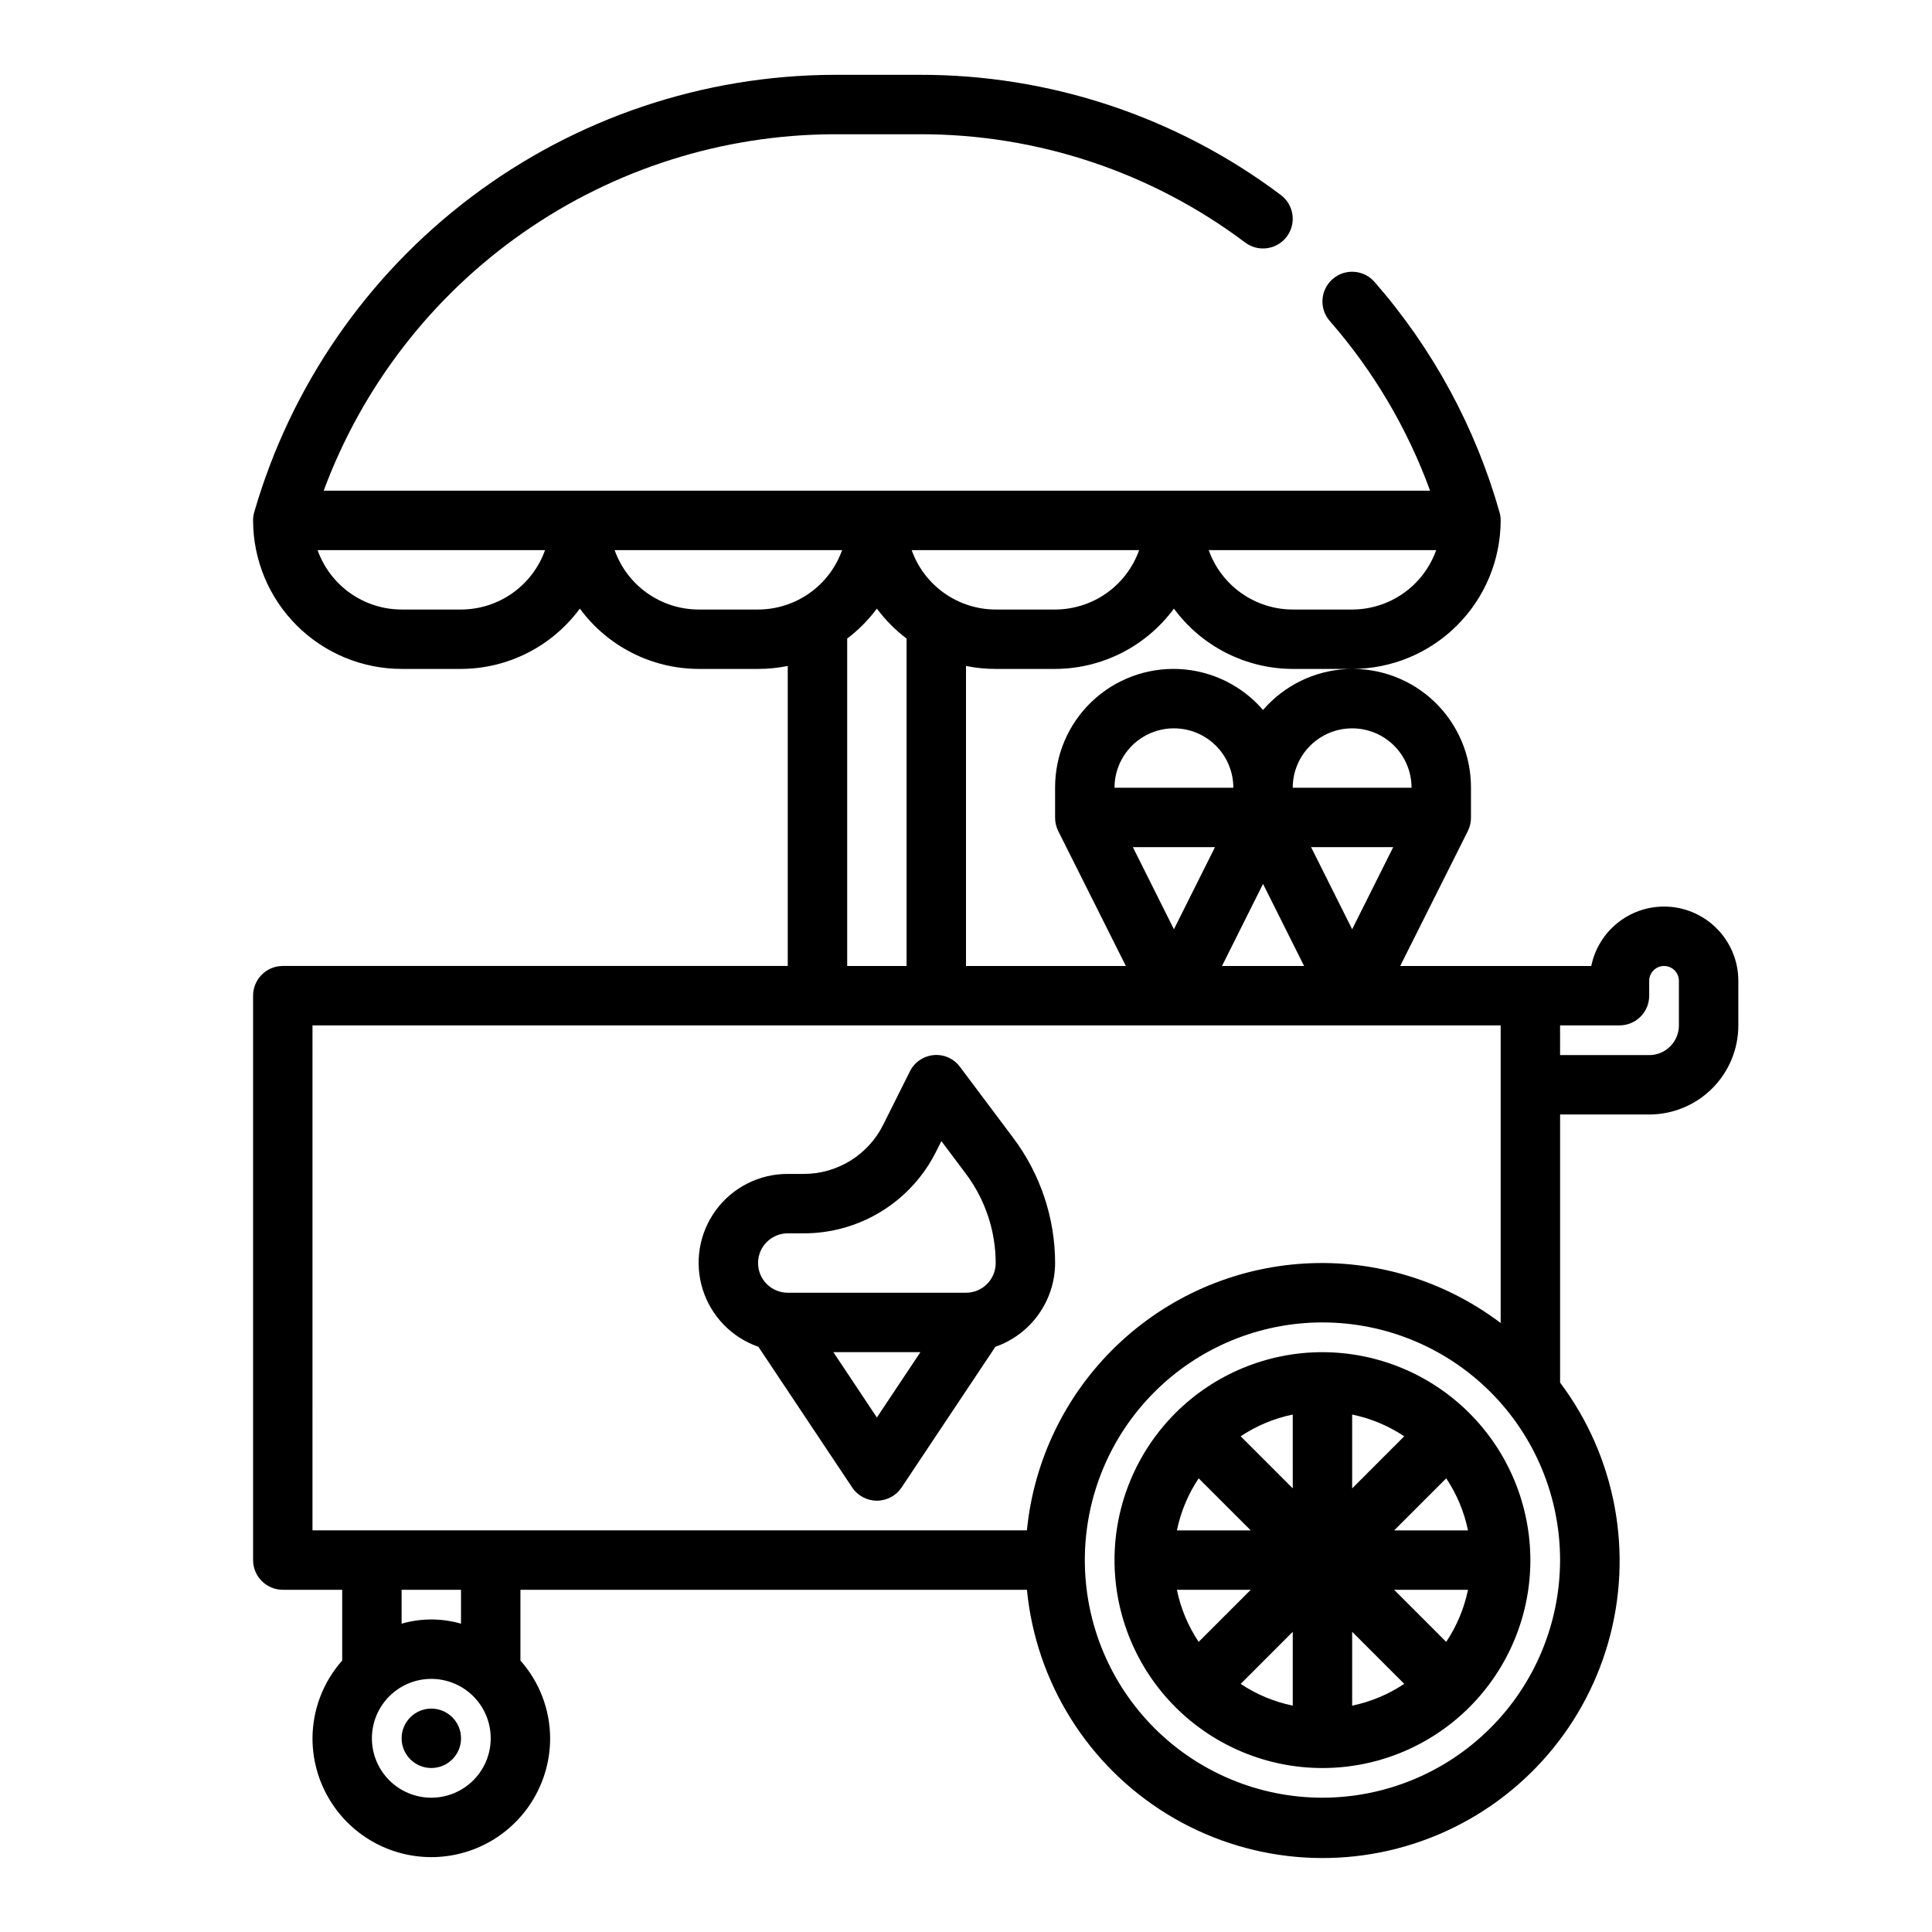
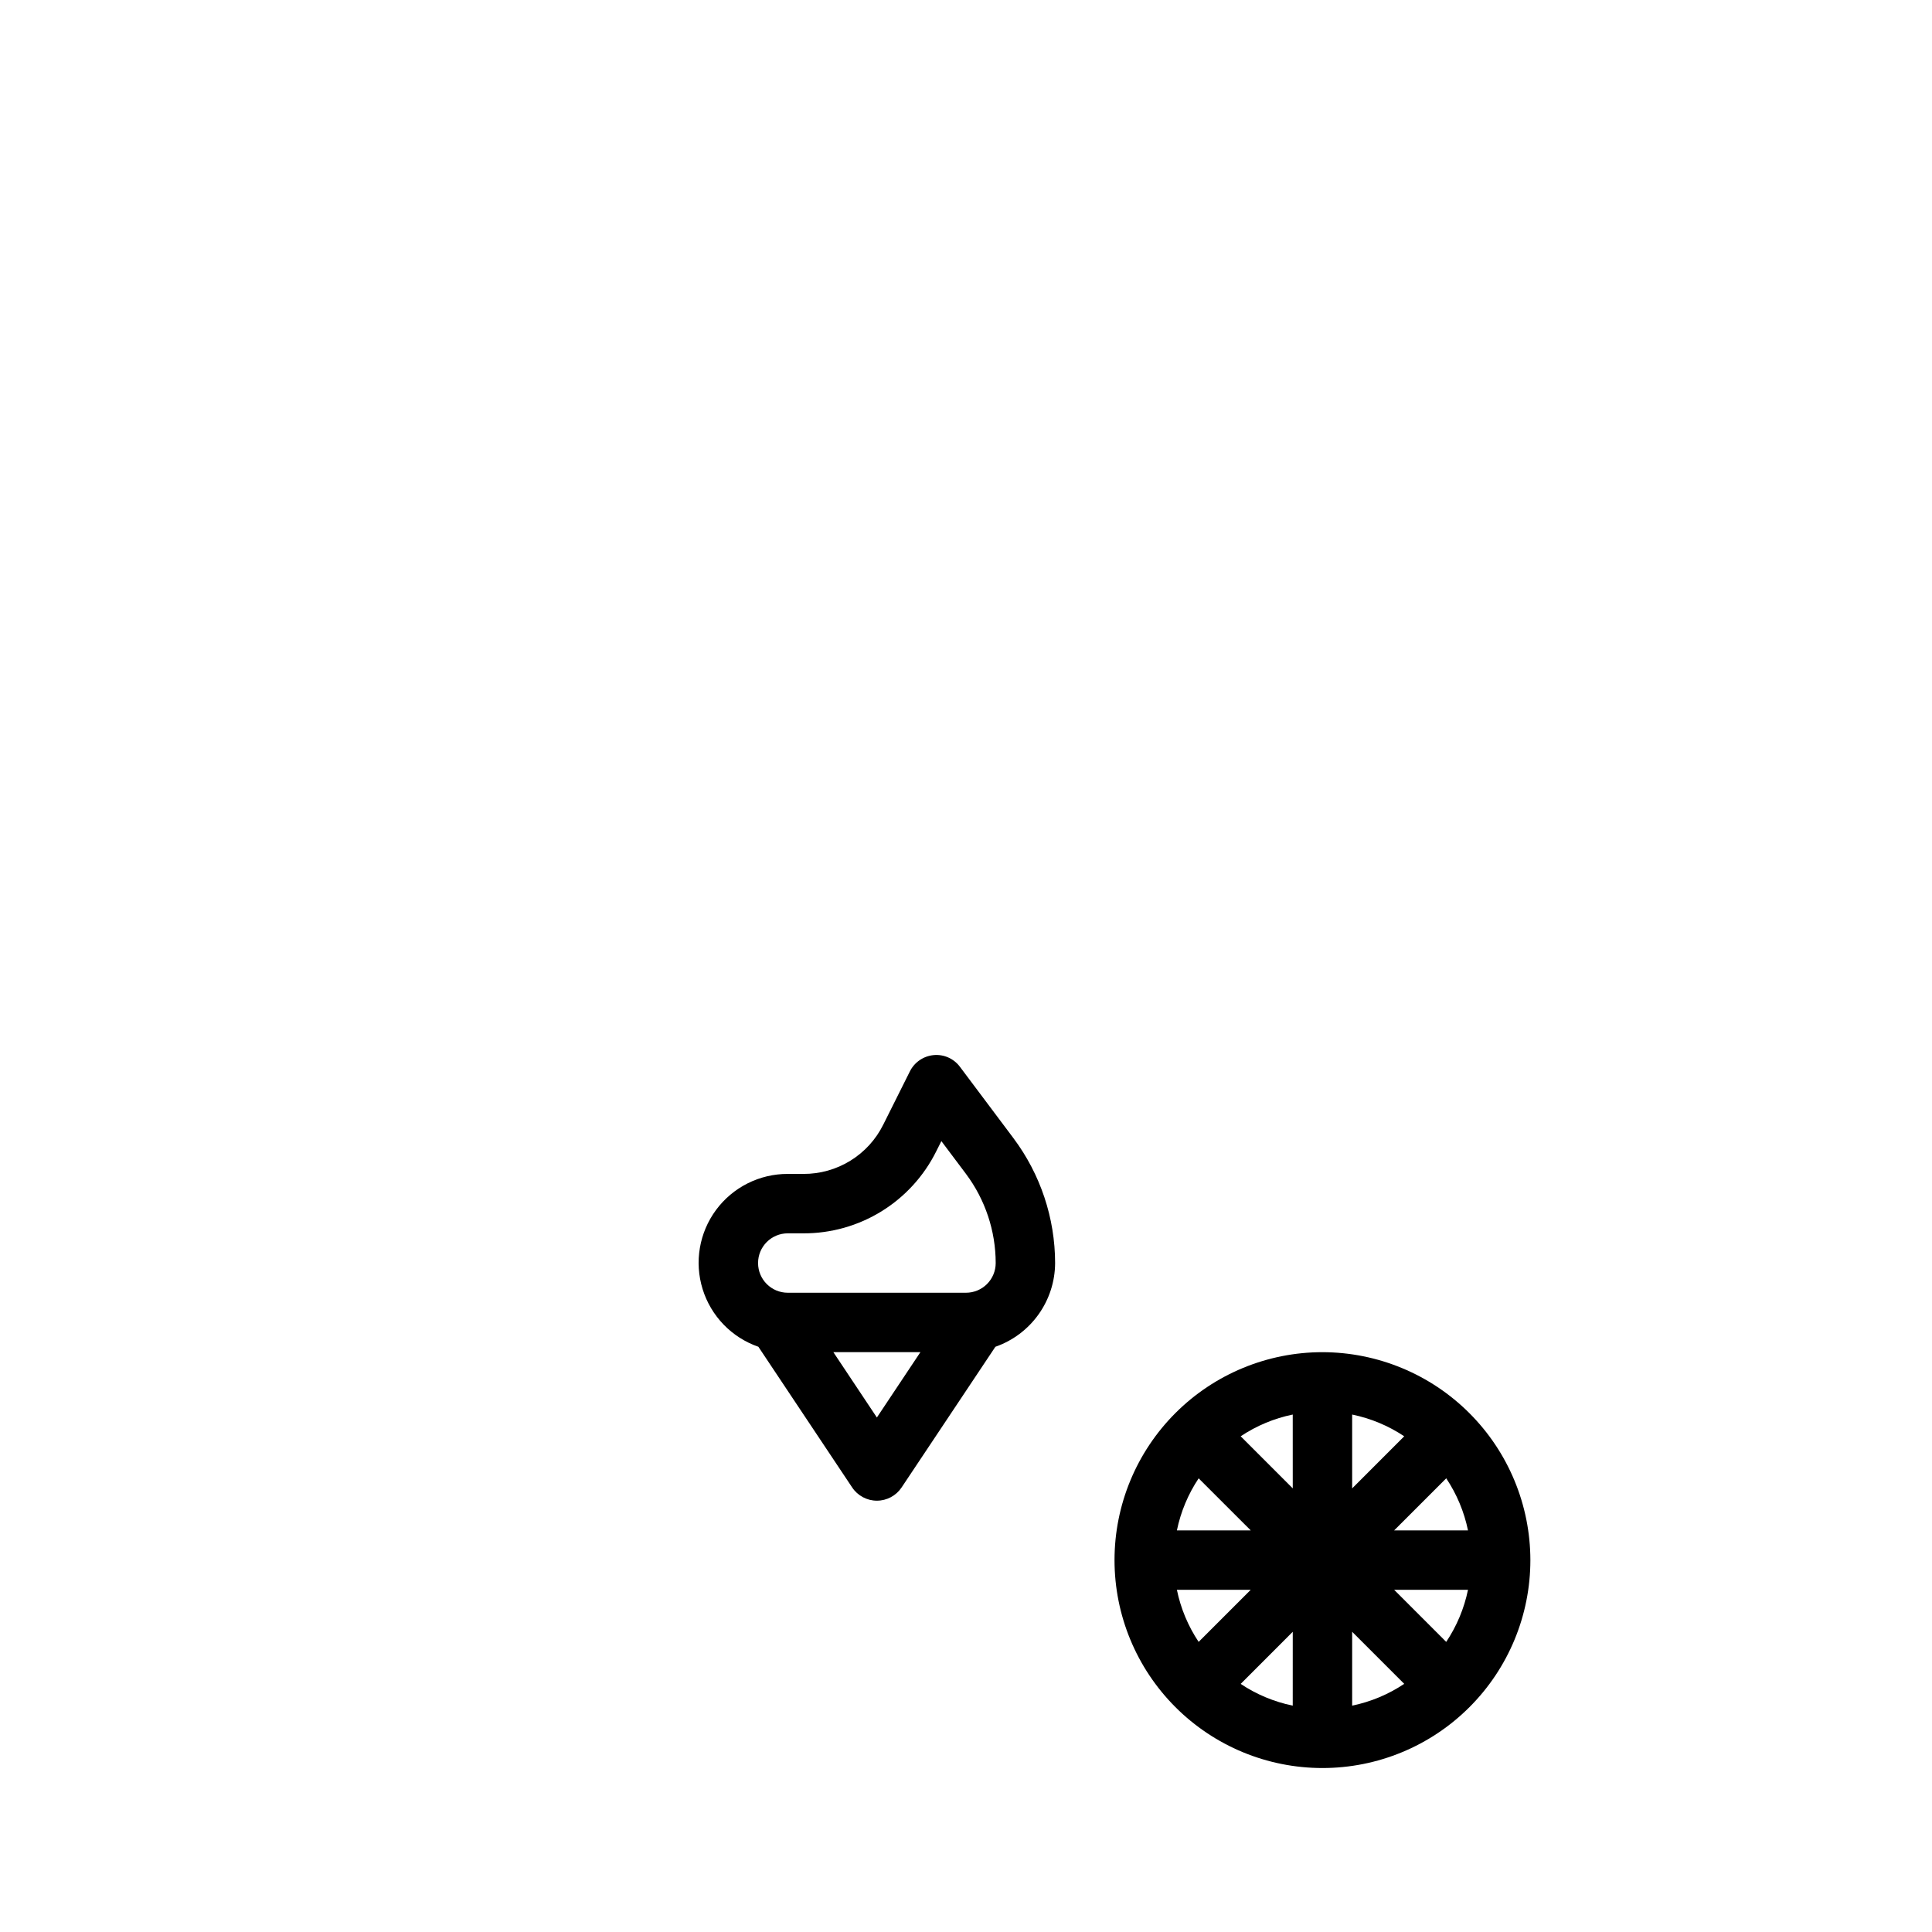
<svg xmlns="http://www.w3.org/2000/svg" fill="#000000" width="800px" height="800px" version="1.1" viewBox="144 144 512 512">
  <g>
    <path d="m494.46 502.34c-14.613 0-28.629 5.805-38.961 16.137-10.336 10.336-16.141 24.352-16.141 38.965 0 14.617 5.805 28.633 16.141 38.965 10.332 10.336 24.348 16.141 38.961 16.141 14.617 0 28.633-5.805 38.965-16.141 10.336-10.332 16.141-24.348 16.141-38.965-0.02-14.605-5.828-28.613-16.16-38.941-10.328-10.332-24.336-16.141-38.945-16.16zm32.801 76.777-13.797-13.801h19.57c-1.016 4.926-2.977 9.613-5.769 13.797zm-71.371-13.801h19.562l-13.801 13.801v-0.004c-2.793-4.184-4.75-8.871-5.762-13.797zm5.762-29.543 13.809 13.797h-19.57c1.016-4.93 2.977-9.613 5.769-13.801zm40.684-16.902c4.926 1.012 9.613 2.969 13.797 5.762l-13.797 13.809zm-15.742 19.562-13.801-13.801c4.184-2.793 8.871-4.75 13.797-5.762zm0 38.008-0.004 19.574c-4.926-1.016-9.613-2.969-13.797-5.762zm15.742 0 13.801 13.801-0.004-0.004c-4.184 2.797-8.867 4.758-13.797 5.777zm11.129-26.871 13.801-13.801c2.793 4.188 4.754 8.871 5.769 13.801z" />
-     <path d="m584.99 384.25c-4.539 0-8.938 1.566-12.449 4.434-3.516 2.871-5.93 6.867-6.84 11.312h-50.633l17.965-35.844c0.531-1.094 0.801-2.301 0.789-3.519v-7.871c0.035-8.598-3.461-16.836-9.672-22.785-6.211-5.949-14.594-9.082-23.184-8.672s-16.637 4.336-22.25 10.848c-5.613-6.512-13.66-10.438-22.25-10.848s-16.973 2.723-23.184 8.672c-6.211 5.949-9.707 14.188-9.672 22.785v7.871c-0.012 1.219 0.258 2.426 0.789 3.519l17.965 35.844h-42.367v-79.508c2.59 0.523 5.227 0.789 7.871 0.785h15.742c12.438-0.035 24.121-5.965 31.488-15.988 7.367 10.023 19.051 15.953 31.488 15.988h15.746c10.434-0.012 20.438-4.164 27.816-11.543s11.531-17.383 11.543-27.816c0-0.73-0.102-1.453-0.301-2.156-6.391-22.547-17.703-43.395-33.125-61.039-2.856-3.277-7.828-3.621-11.105-0.766-3.277 2.856-3.621 7.832-0.766 11.109 11.562 13.227 20.578 28.477 26.594 44.98h-293.21c10.246-27.648 28.688-51.512 52.863-68.391 24.172-16.883 52.926-25.98 82.41-26.074h22.656c31.117-0.074 61.41 10.004 86.285 28.703 3.477 2.606 8.41 1.902 11.02-1.578 2.609-3.477 1.906-8.41-1.574-11.02-27.594-20.75-61.207-31.93-95.73-31.852h-22.656c-34.707 0.113-68.441 11.469-96.148 32.367-27.711 20.898-47.898 50.219-57.539 83.559-0.195 0.703-0.297 1.426-0.297 2.156 0.012 10.434 4.164 20.438 11.543 27.816 7.379 7.379 17.383 11.531 27.816 11.543h15.746c12.438-0.035 24.121-5.965 31.488-15.988 7.363 10.023 19.047 15.953 31.484 15.988h15.746c2.644 0.004 5.281-0.262 7.871-0.785v79.508h-133.82c-4.348 0-7.871 3.523-7.871 7.871v149.57c0 2.09 0.828 4.09 2.305 5.566 1.477 1.477 3.481 2.309 5.566 2.309h15.742v18.75h0.004c-5.047 5.68-7.848 13.008-7.875 20.609 0 11.25 6.004 21.645 15.746 27.27 9.742 5.625 21.746 5.625 31.488 0s15.742-16.02 15.742-27.27c-0.023-7.602-2.824-14.93-7.871-20.609v-18.75h134.23c2.387 24.52 16.113 46.508 37.098 59.418 20.98 12.91 46.797 15.254 69.762 6.332s40.426-28.082 47.188-51.773c6.762-23.688 2.043-49.18-12.754-68.879v-71.051h23.617c6.266 0 12.27-2.488 16.699-6.918 4.43-4.43 6.918-10.434 6.918-16.699v-11.809c0-5.219-2.074-10.223-5.766-13.914-3.691-3.691-8.695-5.766-13.914-5.766zm-93.535-15.742h21.758l-10.879 21.758zm10.879-31.488c4.176 0 8.18 1.656 11.133 4.609 2.953 2.953 4.609 6.957 4.609 11.133h-31.488c0-4.176 1.66-8.18 4.613-11.133 2.953-2.953 6.957-4.609 11.133-4.609zm-47.23 0h-0.004c4.176 0 8.18 1.656 11.133 4.609 2.953 2.953 4.613 6.957 4.613 11.133h-31.488c0-4.176 1.656-8.18 4.609-11.133 2.953-2.953 6.957-4.609 11.133-4.609zm10.879 31.488-10.883 21.758-10.879-21.758zm12.734 9.73 10.879 21.758h-21.758zm45.887-88.453c-1.637 4.602-4.652 8.586-8.641 11.402-3.984 2.82-8.746 4.336-13.629 4.344h-15.746c-4.883-0.008-9.645-1.523-13.629-4.344-3.988-2.816-7.008-6.801-8.641-11.402zm-78.719 0h-0.004c-1.633 4.602-4.648 8.586-8.637 11.402-3.988 2.82-8.75 4.336-13.633 4.344h-15.742c-4.883-0.008-9.645-1.523-13.633-4.344-3.984-2.816-7.004-6.801-8.637-11.402zm-179.71 15.746h-15.746c-4.883-0.008-9.645-1.523-13.633-4.344-3.984-2.816-7.004-6.801-8.637-11.402h60.285c-1.637 4.602-4.652 8.586-8.641 11.402-3.988 2.82-8.746 4.336-13.629 4.344zm62.977 0h-0.004c-4.883-0.008-9.641-1.523-13.629-4.344-3.988-2.816-7.004-6.801-8.641-11.402h60.285c-1.633 4.602-4.652 8.586-8.637 11.402-3.988 2.82-8.75 4.336-13.633 4.344zm39.359 7.699c2.984-2.262 5.637-4.938 7.871-7.945 2.234 3.008 4.887 5.684 7.871 7.945v0.172 86.594h-15.742v-86.594-0.172zm-141.7 102.51h314.88v78.871c-14.914-11.277-33.363-16.863-52.027-15.758-18.668 1.109-36.324 8.84-49.801 21.801-13.477 12.961-21.891 30.305-23.723 48.91h-189.33zm31.488 204.67c-4.176 0-8.18-1.656-11.133-4.609-2.953-2.953-4.609-6.957-4.609-11.133s1.656-8.18 4.609-11.133c2.953-2.953 6.957-4.613 11.133-4.613s8.18 1.66 11.133 4.613c2.953 2.953 4.613 6.957 4.613 11.133s-1.66 8.18-4.613 11.133c-2.953 2.953-6.957 4.609-11.133 4.609zm7.871-46.113h0.004c-5.144-1.492-10.605-1.492-15.746 0v-8.988h15.742zm228.29 46.113c-16.699 0-32.719-6.633-44.527-18.445-11.812-11.809-18.445-27.828-18.445-44.531 0-16.699 6.633-32.719 18.445-44.531 11.809-11.809 27.828-18.445 44.527-18.445 16.703 0 32.723 6.637 44.531 18.445 11.812 11.812 18.445 27.832 18.445 44.531-0.016 16.699-6.66 32.707-18.465 44.512-11.805 11.805-27.812 18.445-44.512 18.465zm94.465-204.67c0 2.09-0.828 4.09-2.305 5.566-1.477 1.477-3.477 2.305-5.566 2.305h-23.617v-7.871h15.746c2.086 0 4.09-0.828 5.566-2.305s2.305-3.481 2.305-5.566v-3.938c0-2.172 1.762-3.934 3.938-3.934 2.172 0 3.934 1.762 3.934 3.934z" />
-     <path d="m266.18 604.67c0 4.348-3.527 7.871-7.875 7.871-4.348 0-7.871-3.523-7.871-7.871s3.523-7.871 7.871-7.871c4.348 0 7.875 3.523 7.875 7.871" />
    <path d="m344.98 500.91 24.852 37.281c1.461 2.191 3.918 3.504 6.551 3.504 2.633 0 5.09-1.312 6.551-3.504l24.852-37.281c4.609-1.609 8.605-4.606 11.438-8.582 2.836-3.973 4.371-8.727 4.391-13.609-0.016-11.918-3.883-23.516-11.02-33.062l-14.168-18.895c-1.617-2.211-4.281-3.41-7.008-3.148-2.703 0.258-5.086 1.891-6.297 4.324l-7.039 14.082c-1.949 3.941-4.965 7.258-8.707 9.57-3.738 2.312-8.055 3.531-12.453 3.512h-4.156c-7.492-0.023-14.551 3.523-19.008 9.547-4.457 6.027-5.781 13.812-3.562 20.973 2.215 7.156 7.703 12.836 14.785 15.289zm31.402 18.742-11.531-17.316h23.066zm-23.617-48.805h4.156c7.316 0.023 14.492-2.004 20.711-5.848 6.223-3.848 11.242-9.359 14.492-15.91l1.348-2.684 6.527 8.695c5.098 6.82 7.859 15.102 7.871 23.617 0 2.086-0.828 4.09-2.305 5.566-1.477 1.477-3.481 2.305-5.566 2.305h-47.234c-4.348 0-7.871-3.523-7.871-7.871s3.523-7.871 7.871-7.871z" />
  </g>
</svg>